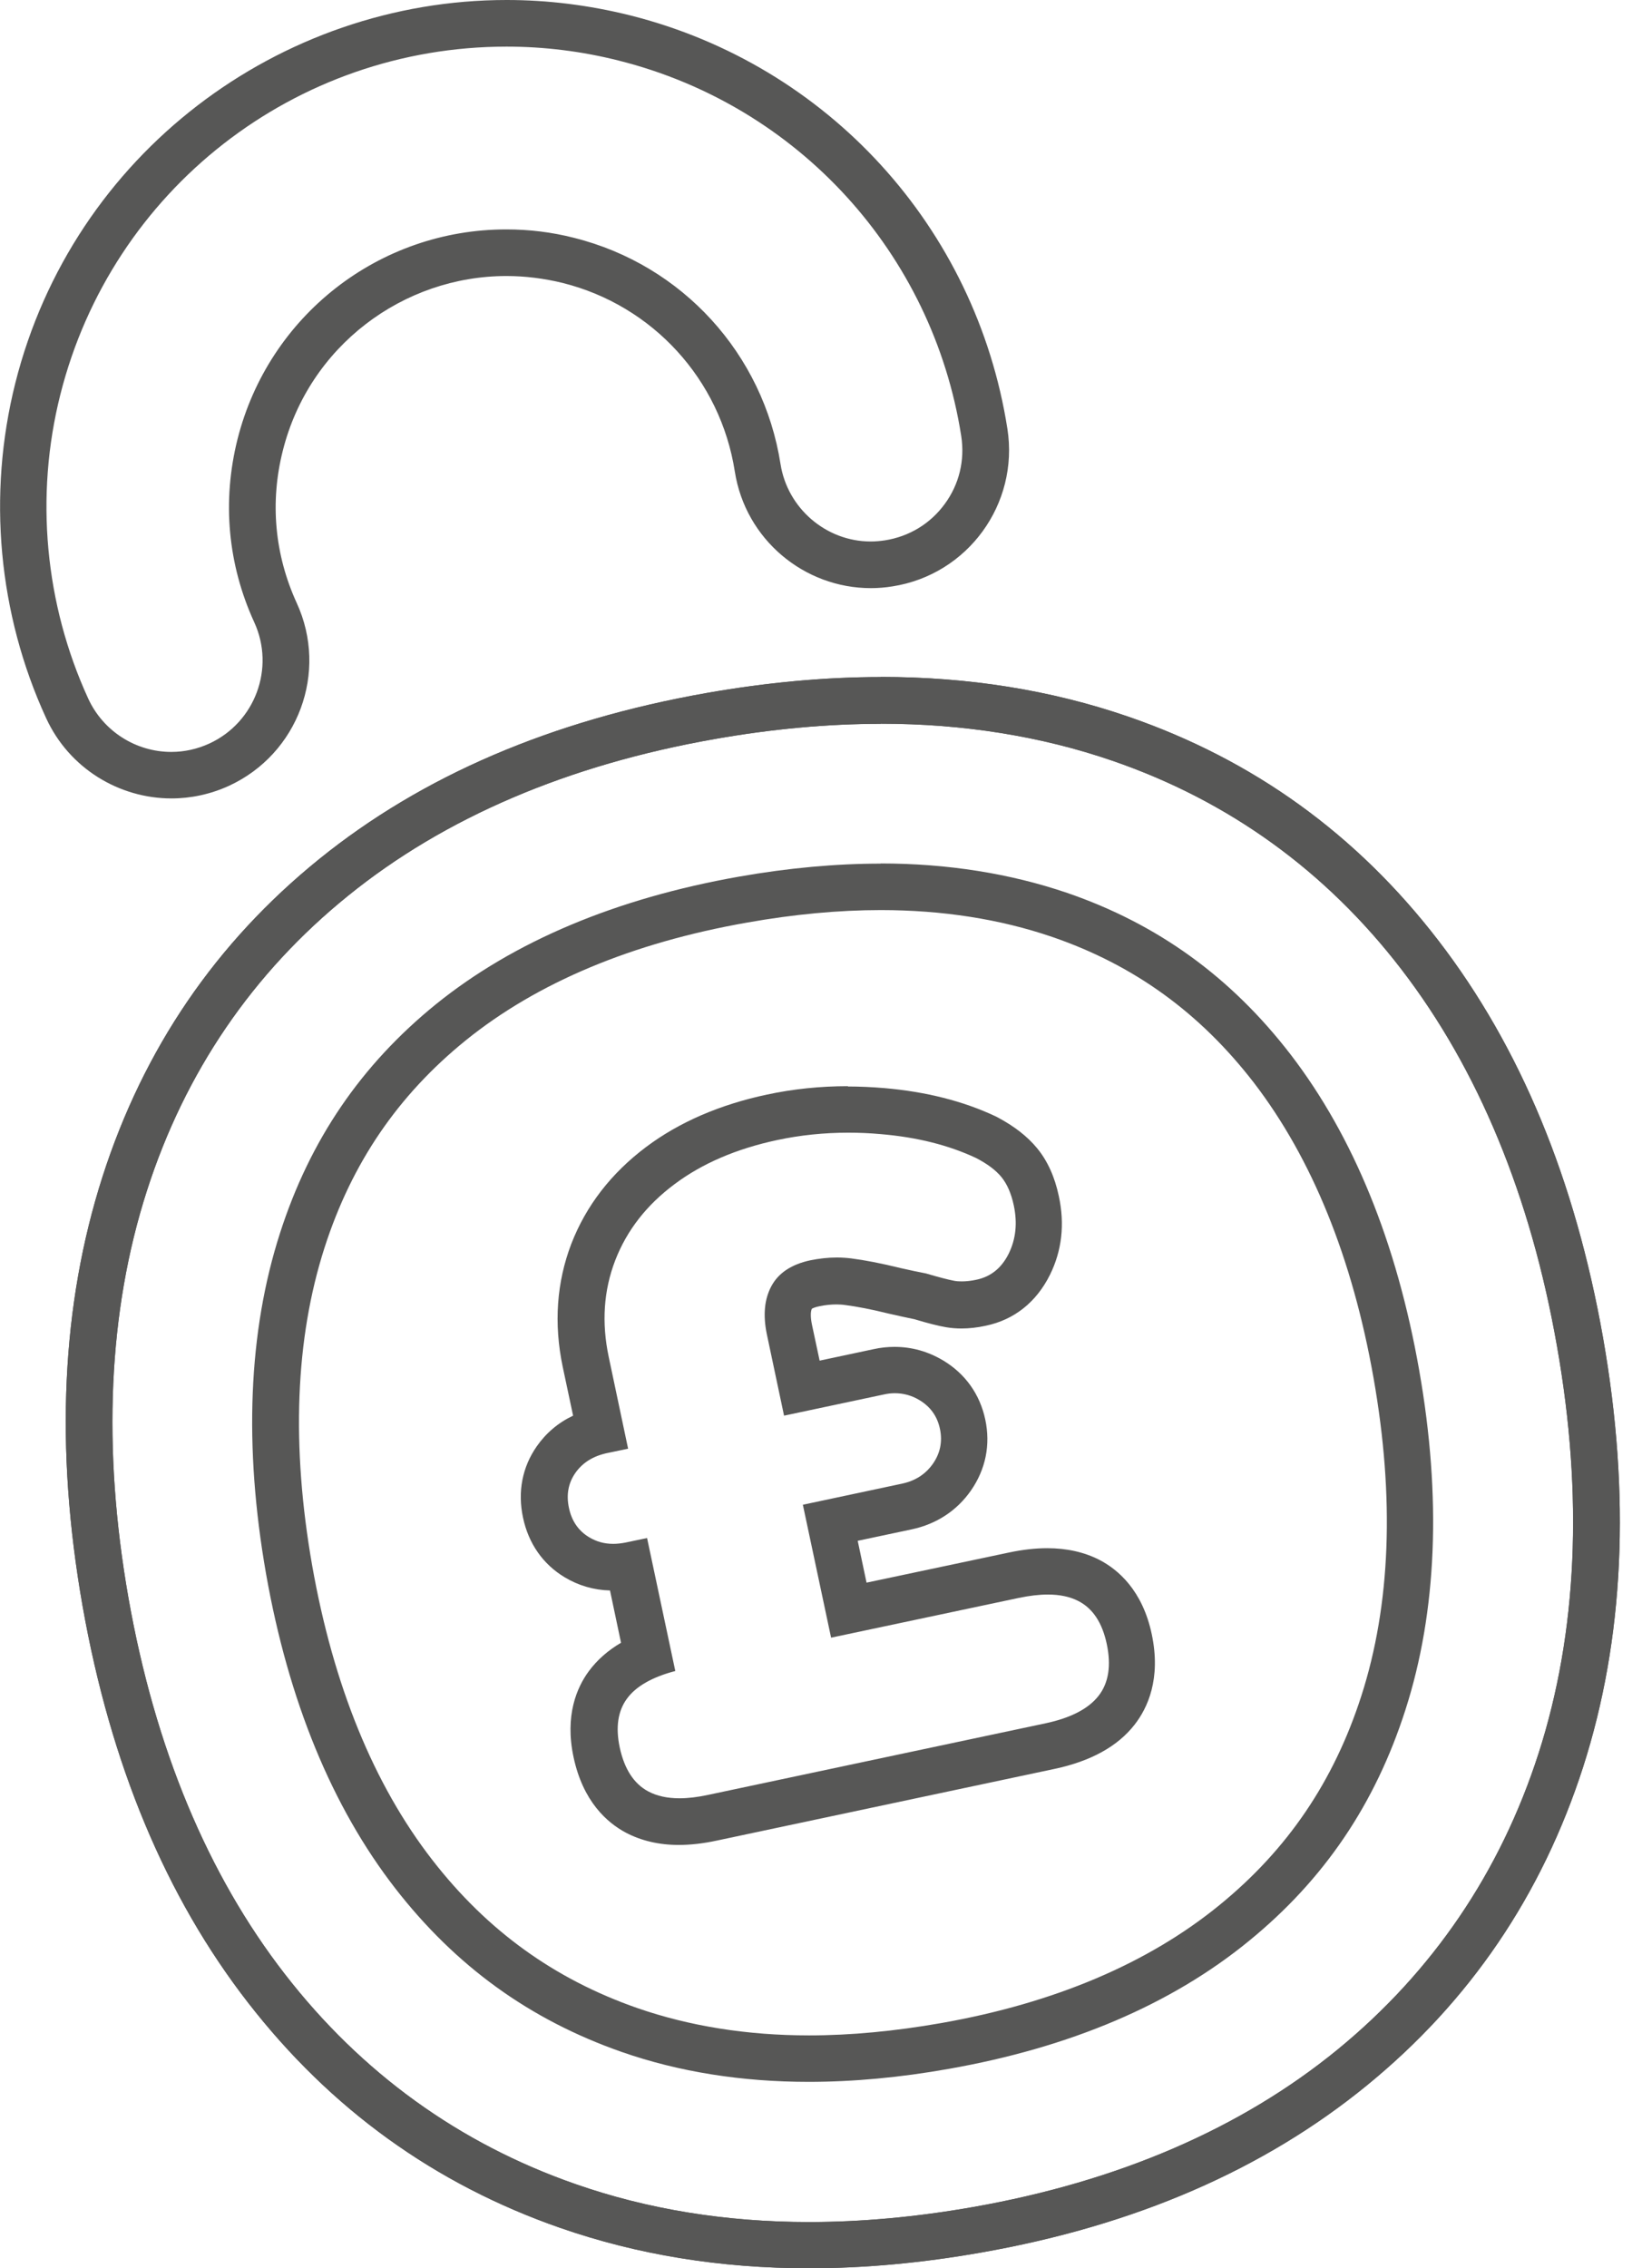
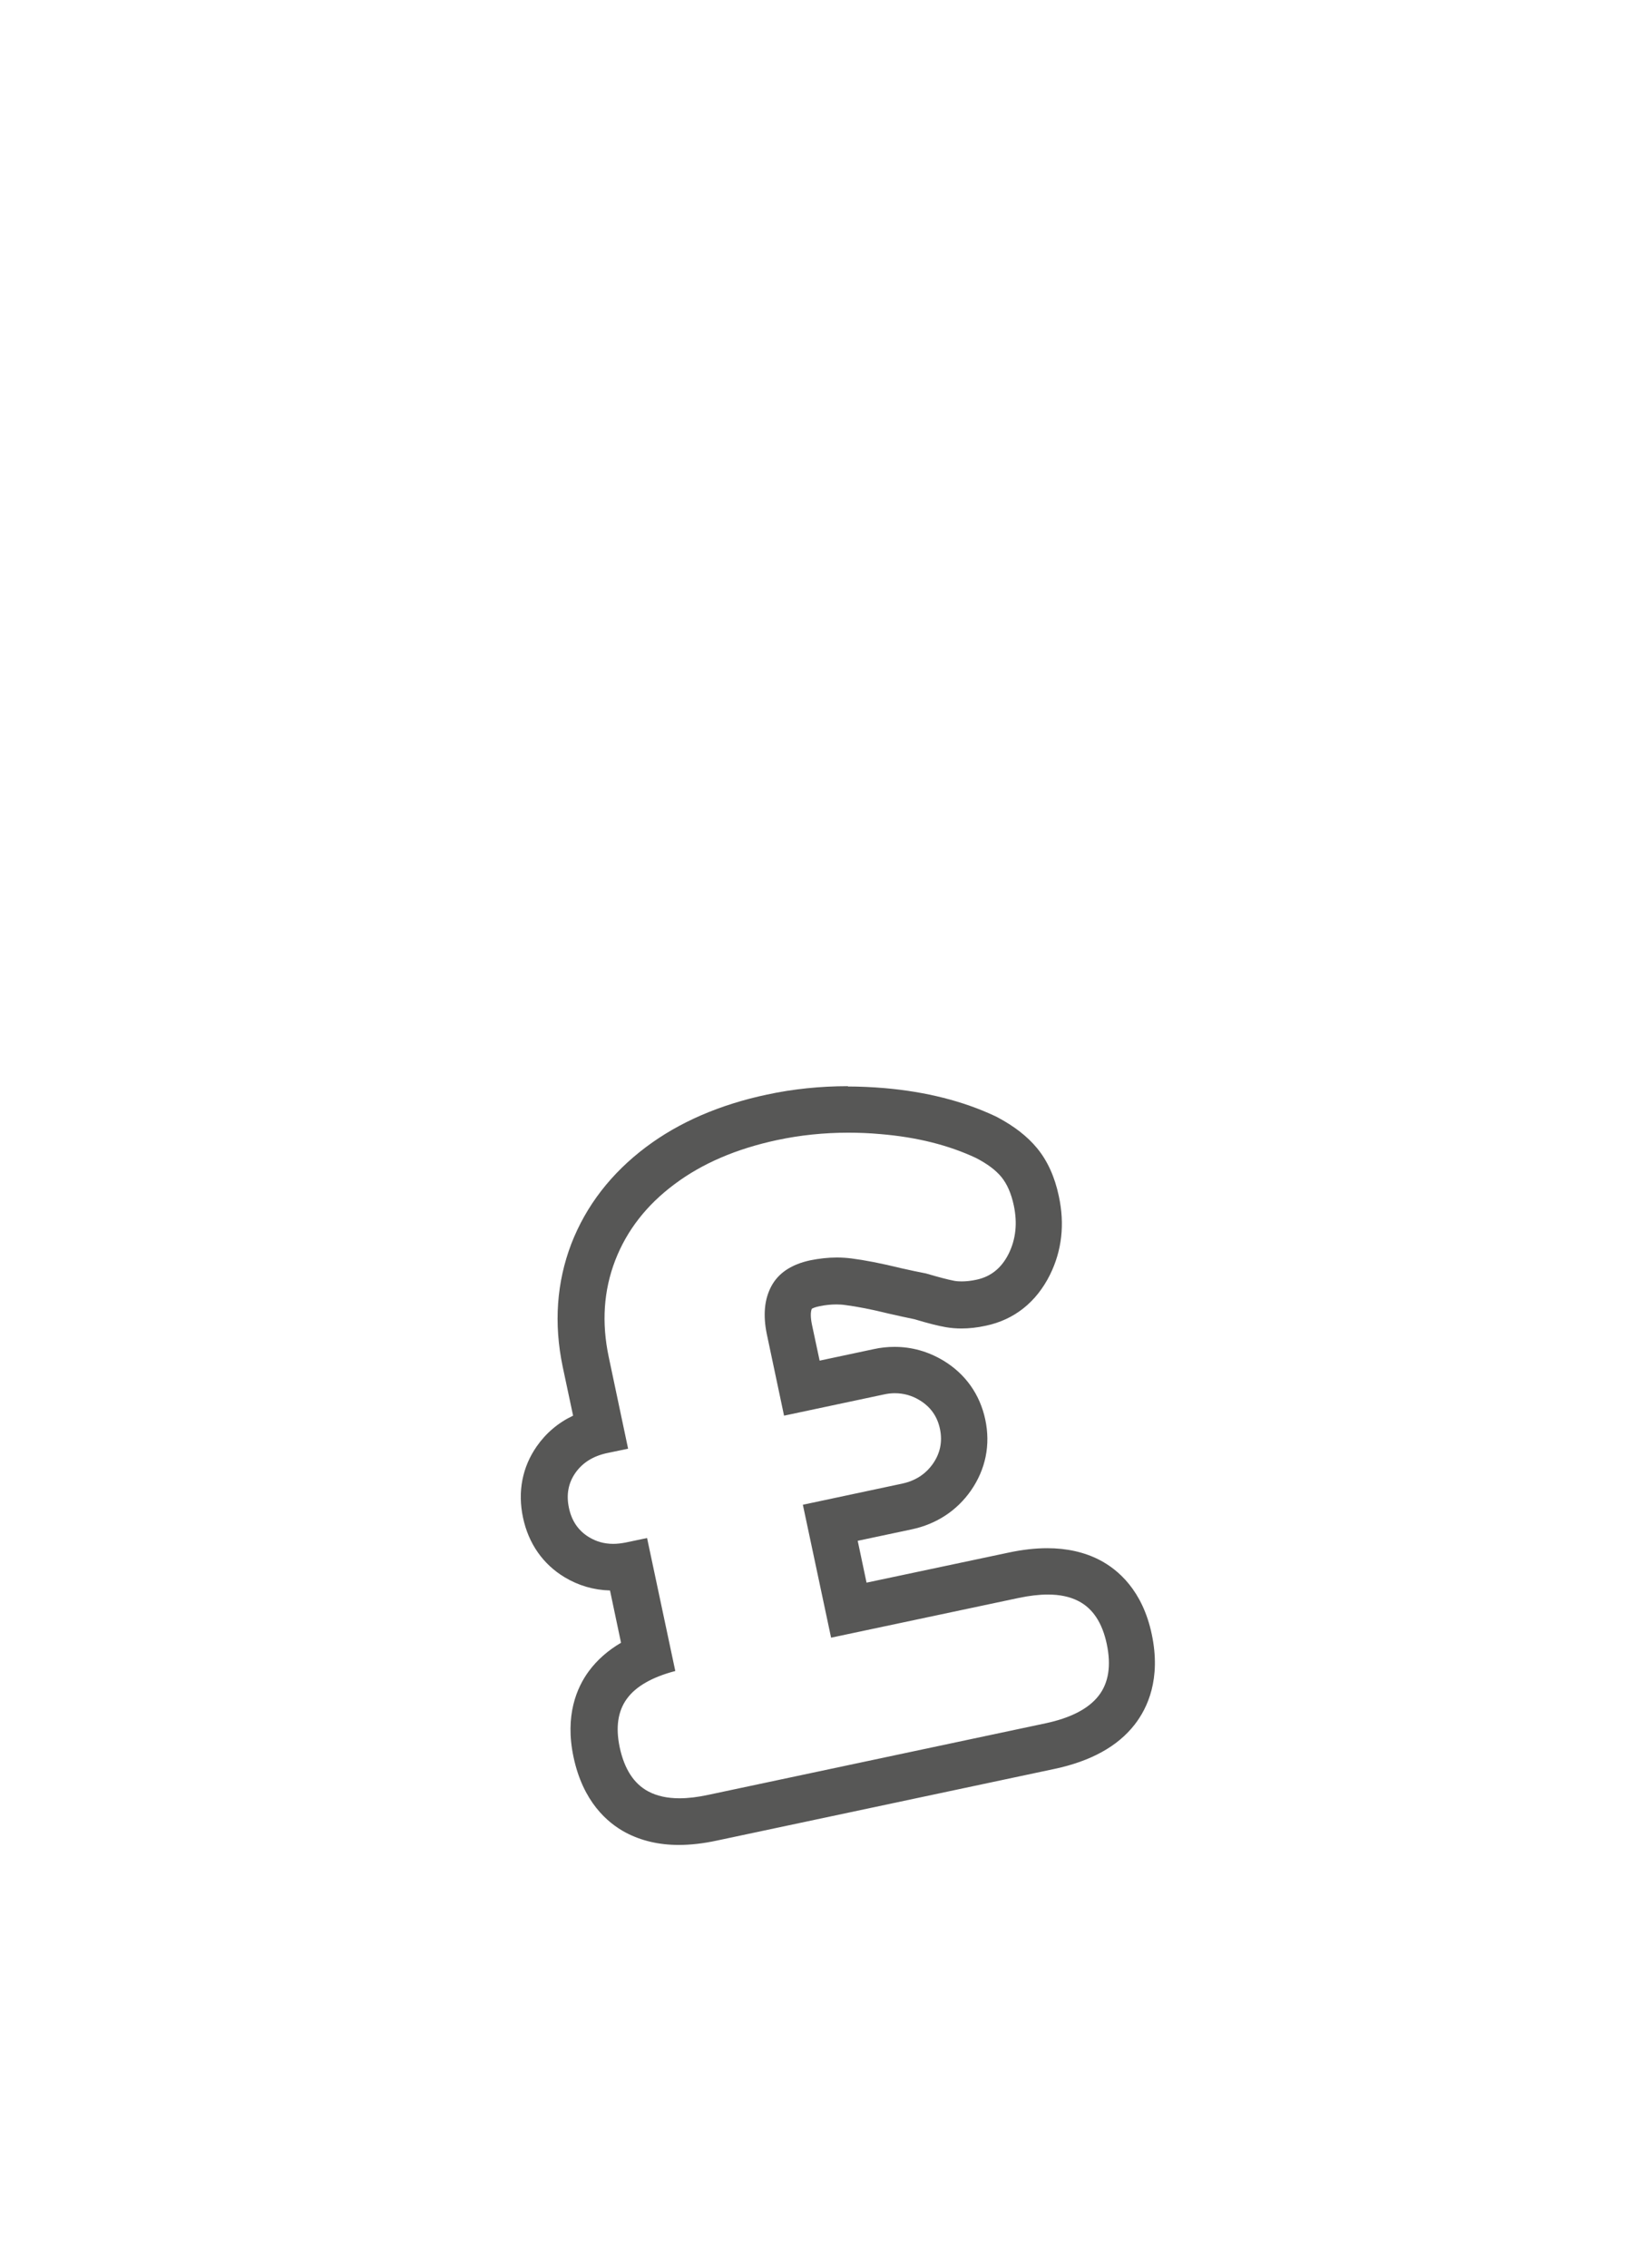
<svg xmlns="http://www.w3.org/2000/svg" width="42" height="58" viewBox="0 0 42 58" fill="none">
-   <path d="M12.959 1.192C13.918 1.192 14.881 1.311 15.821 1.548C20.413 2.7 23.854 6.47 24.587 11.15C24.683 11.769 24.535 12.384 24.165 12.887C23.798 13.391 23.254 13.72 22.635 13.817C22.513 13.835 22.391 13.846 22.269 13.846C21.132 13.846 20.143 12.998 19.965 11.869C19.525 9.047 17.451 6.773 14.681 6.081C14.114 5.936 13.533 5.866 12.951 5.866C9.696 5.866 6.871 8.073 6.075 11.232C5.678 12.817 5.826 14.435 6.504 15.913C7.041 17.083 6.526 18.472 5.356 19.012C5.049 19.153 4.719 19.227 4.382 19.227C3.471 19.227 2.638 18.694 2.257 17.864C1.146 15.443 0.89 12.684 1.542 10.095C2.86 4.851 7.556 1.192 12.959 1.192ZM12.959 0C7.156 0 1.864 3.929 0.39 9.802C-0.325 12.654 -0.047 15.694 1.179 18.361C1.771 19.653 3.053 20.416 4.386 20.416C4.878 20.416 5.378 20.312 5.856 20.094C7.626 19.279 8.404 17.187 7.589 15.417C7.026 14.187 6.9 12.843 7.234 11.524C7.904 8.851 10.311 7.058 12.955 7.058C13.429 7.058 13.914 7.118 14.396 7.236C16.699 7.814 18.428 9.706 18.795 12.054C19.066 13.794 20.569 15.039 22.276 15.039C22.458 15.039 22.643 15.024 22.828 14.994C24.754 14.694 26.068 12.887 25.768 10.965C24.961 5.81 21.173 1.663 16.118 0.393C15.062 0.13 14.007 0 12.963 0L12.959 0Z" fill="#575756" />
-   <path d="M22.528 18.505C24.632 18.505 26.628 18.823 28.457 19.453C31.427 20.475 33.912 22.267 35.849 24.789C37.812 27.344 39.152 30.585 39.826 34.421C40.504 38.254 40.344 41.757 39.356 44.831C38.378 47.871 36.645 50.419 34.205 52.415C31.742 54.426 28.613 55.778 24.898 56.433C23.447 56.689 22.032 56.818 20.691 56.818C18.57 56.818 16.562 56.492 14.722 55.848C11.744 54.811 9.245 53.004 7.289 50.482C5.312 47.934 3.964 44.698 3.286 40.861C2.612 37.028 2.768 33.525 3.757 30.451C4.731 27.415 6.464 24.874 8.908 22.901C11.374 20.904 14.529 19.556 18.281 18.897C19.747 18.638 21.177 18.508 22.528 18.508M22.528 17.312C21.102 17.312 19.617 17.449 18.073 17.72C14.103 18.42 10.796 19.838 8.16 21.971C5.523 24.104 3.675 26.811 2.623 30.085C1.572 33.362 1.401 37.021 2.112 41.065C2.827 45.109 4.238 48.493 6.345 51.208C8.456 53.926 11.115 55.848 14.329 56.967C16.307 57.655 18.425 58 20.691 58C22.106 58 23.576 57.866 25.106 57.596C29.038 56.904 32.323 55.478 34.96 53.326C37.597 51.175 39.437 48.46 40.493 45.187C41.544 41.913 41.715 38.25 41.004 34.206C40.289 30.163 38.889 26.778 36.797 24.056C34.705 21.334 32.057 19.423 28.846 18.32C26.883 17.646 24.776 17.309 22.528 17.309V17.312Z" fill="#575756" />
-   <path d="M22.528 18.506C24.631 18.506 26.627 18.824 28.457 19.454C31.427 20.476 33.911 22.268 35.848 24.79C37.811 27.345 39.152 30.586 39.825 34.422C40.503 38.255 40.344 41.758 39.355 44.832C38.378 47.872 36.645 50.42 34.204 52.416C31.741 54.427 28.612 55.779 24.898 56.434C23.446 56.69 22.032 56.819 20.691 56.819C18.569 56.819 16.562 56.493 14.721 55.849C11.744 54.812 9.244 53.005 7.289 50.483C5.311 47.935 3.963 44.699 3.286 40.862C2.612 37.029 2.767 33.526 3.756 30.452C4.73 27.416 6.463 24.875 8.907 22.901C11.374 20.905 14.529 19.557 18.28 18.898C19.747 18.639 21.176 18.509 22.528 18.509M22.528 17.313C21.102 17.313 19.617 17.45 18.073 17.721C14.103 18.421 10.796 19.839 8.159 21.972C5.523 24.105 3.675 26.812 2.623 30.086C1.571 33.363 1.401 37.022 2.112 41.066C2.827 45.11 4.237 48.495 6.345 51.209C8.455 53.927 11.114 55.849 14.329 56.968C16.306 57.656 18.425 58.001 20.691 58.001C22.106 58.001 23.576 57.867 25.105 57.597C29.038 56.904 32.323 55.479 34.959 53.327C37.596 51.176 39.437 48.461 40.492 45.188C41.544 41.914 41.714 38.251 41.003 34.207C40.288 30.163 38.889 26.779 36.796 24.057C34.704 21.335 32.056 19.424 28.846 18.321C26.883 17.647 24.776 17.31 22.528 17.31V17.313Z" fill="#575756" />
-   <path d="M22.528 23.271C24.102 23.271 25.579 23.501 26.912 23.957C29.005 24.675 30.693 25.897 32.075 27.689C33.563 29.63 34.593 32.17 35.134 35.24C35.674 38.303 35.571 41.036 34.822 43.362C34.119 45.547 32.934 47.294 31.193 48.713C29.371 50.201 26.975 51.22 24.072 51.731C22.894 51.938 21.758 52.046 20.695 52.046C19.113 52.046 17.632 51.809 16.299 51.346C14.177 50.605 12.462 49.368 11.059 47.561C9.559 45.628 8.526 43.095 7.985 40.032C7.448 36.97 7.552 34.237 8.3 31.907C8.996 29.741 10.178 28.008 11.911 26.604C13.744 25.123 16.166 24.108 19.113 23.59C20.302 23.379 21.45 23.271 22.532 23.271M22.528 22.083C21.384 22.083 20.161 22.194 18.902 22.416C15.755 22.972 13.148 24.068 11.155 25.675C9.237 27.23 7.926 29.149 7.159 31.541C6.352 34.055 6.234 36.981 6.804 40.236C7.378 43.491 8.493 46.202 10.111 48.287C11.659 50.279 13.551 51.646 15.899 52.468C17.362 52.979 18.973 53.234 20.687 53.234C21.817 53.234 23.028 53.123 24.272 52.901C27.379 52.353 29.956 51.257 31.941 49.635C33.867 48.065 35.174 46.135 35.948 43.724C36.756 41.214 36.874 38.288 36.3 35.033C35.726 31.774 34.619 29.056 33.012 26.964C31.486 24.982 29.612 23.627 27.294 22.831C25.838 22.335 24.231 22.079 22.524 22.079L22.528 22.083Z" fill="#575756" />
  <path d="M21.691 28.963C21.965 28.963 22.243 28.974 22.528 29C23.454 29.078 24.265 29.282 24.961 29.608C25.254 29.759 25.472 29.922 25.617 30.1C25.761 30.278 25.865 30.515 25.931 30.822C26.028 31.278 25.983 31.685 25.802 32.055C25.62 32.422 25.346 32.644 24.98 32.722C24.843 32.752 24.717 32.766 24.602 32.766C24.535 32.766 24.473 32.763 24.413 32.752C24.254 32.722 24.013 32.659 23.687 32.563C23.495 32.526 23.28 32.481 23.039 32.426C22.539 32.303 22.117 32.222 21.773 32.178C21.651 32.163 21.528 32.155 21.402 32.155C21.18 32.155 20.954 32.181 20.729 32.226C20.247 32.329 19.914 32.548 19.732 32.885C19.551 33.222 19.514 33.629 19.614 34.114L20.055 36.199L22.599 35.659C22.699 35.636 22.795 35.625 22.887 35.625C23.113 35.625 23.325 35.684 23.521 35.803C23.802 35.973 23.976 36.218 24.043 36.54C24.11 36.862 24.05 37.158 23.865 37.425C23.676 37.695 23.417 37.862 23.08 37.936L20.536 38.477L21.258 41.876L26.065 40.858C26.335 40.802 26.58 40.773 26.802 40.773C27.109 40.773 27.368 40.828 27.583 40.939C27.953 41.128 28.194 41.495 28.309 42.036C28.427 42.591 28.357 43.035 28.098 43.365C27.839 43.695 27.387 43.928 26.746 44.065L18.103 45.898C17.84 45.954 17.599 45.983 17.381 45.983C17.066 45.983 16.803 45.924 16.585 45.809C16.214 45.613 15.97 45.235 15.851 44.68C15.744 44.169 15.803 43.754 16.037 43.435C16.266 43.121 16.681 42.884 17.273 42.728L16.551 39.328L16.003 39.443C15.892 39.465 15.788 39.477 15.685 39.477C15.459 39.477 15.255 39.421 15.066 39.306C14.796 39.143 14.622 38.892 14.552 38.554C14.481 38.218 14.537 37.921 14.718 37.662C14.9 37.403 15.166 37.236 15.518 37.158L16.066 37.044L15.57 34.696C15.385 33.818 15.44 33 15.736 32.229C16.033 31.463 16.536 30.815 17.251 30.282C17.962 29.748 18.84 29.374 19.877 29.152C20.466 29.026 21.077 28.963 21.702 28.963M21.691 27.774C20.984 27.774 20.288 27.845 19.617 27.989C18.414 28.245 17.373 28.693 16.525 29.33C15.633 30 14.992 30.83 14.614 31.803C14.237 32.789 14.163 33.844 14.392 34.944L14.659 36.199C14.281 36.377 13.966 36.644 13.729 36.984C13.359 37.514 13.237 38.144 13.378 38.806C13.518 39.469 13.889 39.999 14.444 40.332C14.796 40.543 15.185 40.658 15.603 40.669L15.885 42.006C15.544 42.206 15.27 42.45 15.059 42.736C14.755 43.15 14.444 43.865 14.67 44.928C14.911 46.068 15.533 46.609 16.007 46.861C16.399 47.068 16.855 47.176 17.362 47.176C17.662 47.176 17.988 47.139 18.332 47.065L26.976 45.231C27.898 45.035 28.587 44.657 29.02 44.102C29.353 43.676 29.701 42.932 29.461 41.791C29.224 40.665 28.598 40.132 28.116 39.884C27.731 39.688 27.287 39.588 26.787 39.588C26.483 39.588 26.154 39.625 25.806 39.699L22.165 40.469L21.939 39.399L23.321 39.106C23.95 38.973 24.476 38.629 24.835 38.114C25.213 37.569 25.339 36.944 25.202 36.299C25.065 35.655 24.695 35.133 24.132 34.792C23.743 34.559 23.325 34.44 22.88 34.44C22.702 34.44 22.521 34.459 22.343 34.499L20.965 34.792L20.769 33.874C20.732 33.696 20.729 33.548 20.765 33.466C20.788 33.452 20.851 33.422 20.965 33.4C21.11 33.37 21.254 33.355 21.391 33.355C21.465 33.355 21.543 33.359 21.617 33.37C21.913 33.407 22.291 33.481 22.743 33.592C22.973 33.644 23.187 33.692 23.391 33.733C23.735 33.837 23.998 33.903 24.195 33.937C24.324 33.959 24.458 33.97 24.591 33.97C24.787 33.97 24.995 33.948 25.213 33.9C25.943 33.748 26.509 33.296 26.857 32.596C27.161 31.981 27.239 31.304 27.083 30.585C26.98 30.093 26.791 29.678 26.524 29.356C26.276 29.056 25.943 28.797 25.502 28.563L25.48 28.552L25.457 28.541C24.639 28.156 23.684 27.915 22.621 27.823C22.306 27.797 21.991 27.782 21.684 27.782L21.691 27.774Z" fill="#575756" />
</svg>